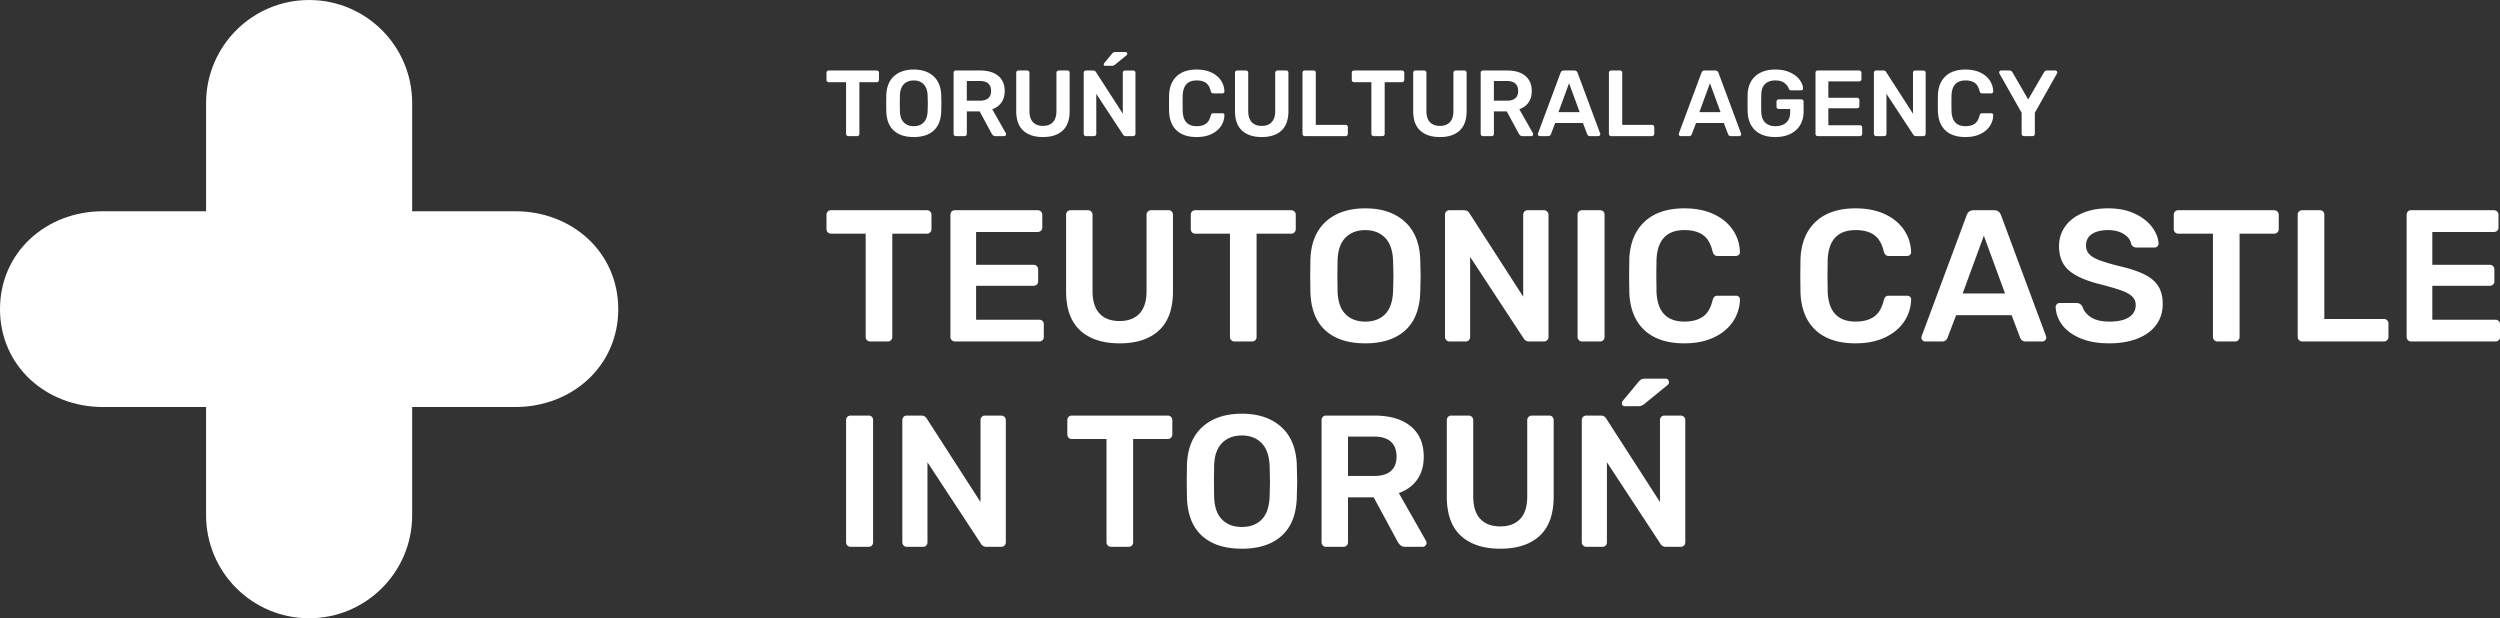
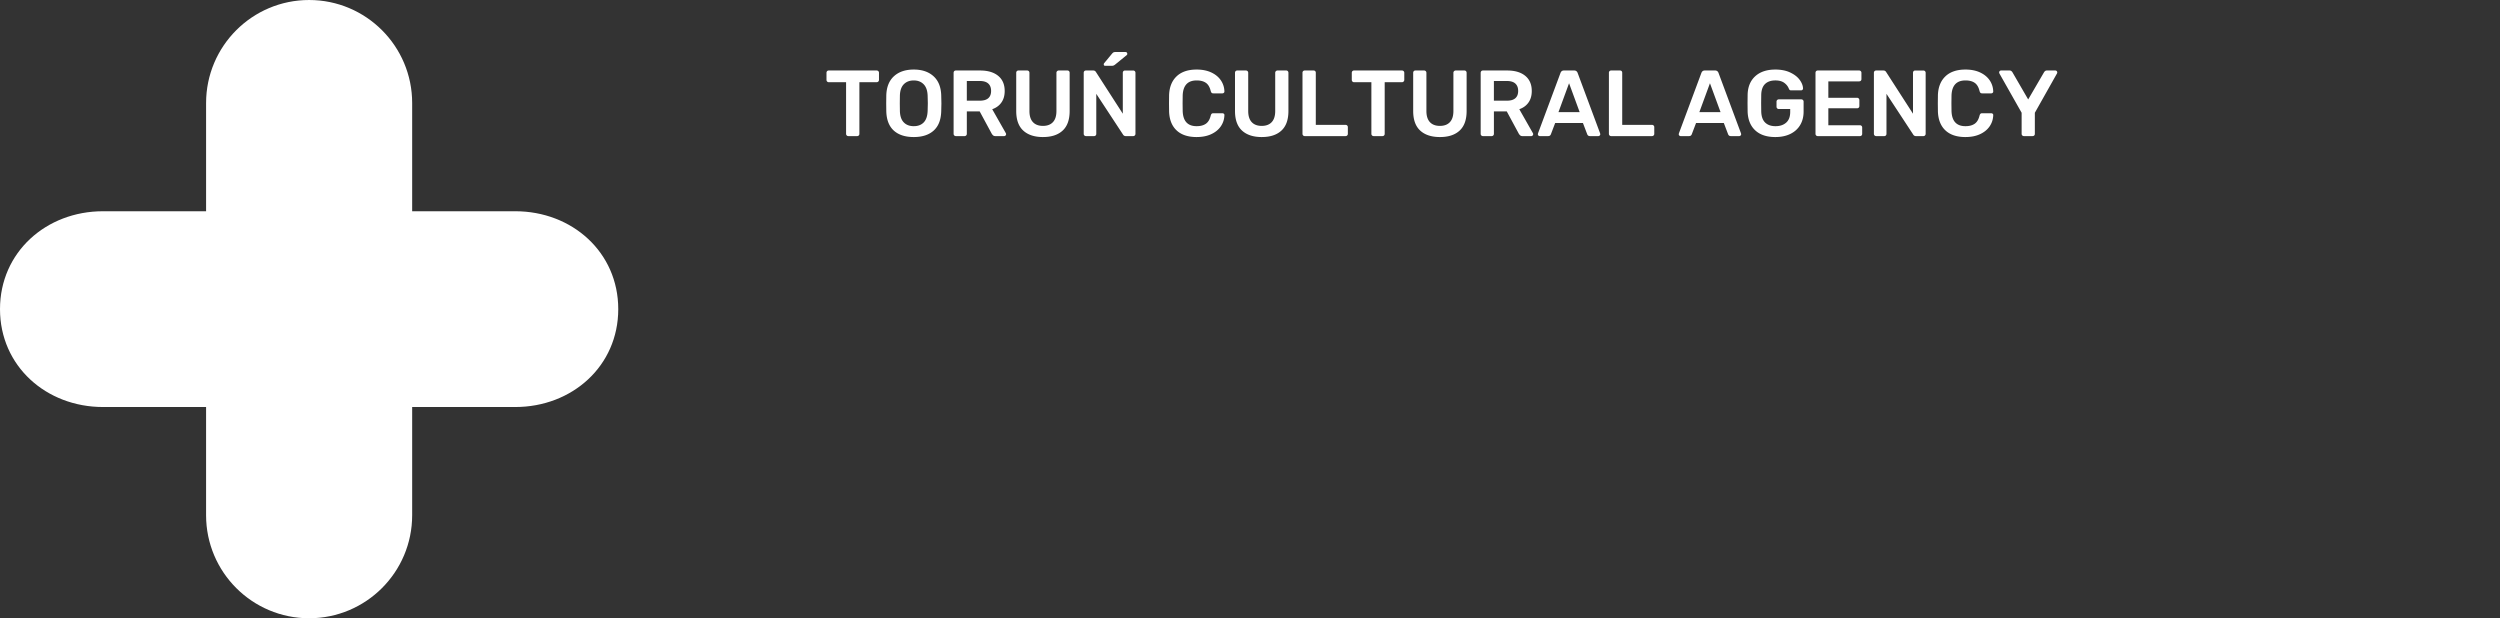
<svg xmlns="http://www.w3.org/2000/svg" height="113.386" width="458.491" fill="#fff">
  <rect width="100%" height="100%" fill="#333333" stroke="none" />
  <path d="M75.59 18.899C75.59 8.463 67.128.001 56.693.001S37.796 8.463 37.796 18.899v19.843H18.897C8.462 38.741 0 46.258 0 56.694s8.462 17.952 18.897 17.952h18.898v19.843c0 10.435 8.462 18.897 18.898 18.897s18.897-8.462 18.897-18.897V74.646h18.898c10.435 0 18.898-7.517 18.898-17.952s-8.463-17.953-18.898-17.953H75.59z" fill-rule="evenodd" />
  <path d="M155.582 24.961c-.115 0-.212-.04-.292-.12s-.121-.178-.121-.293v-9.472h-3.18c-.115 0-.212-.04-.292-.12s-.121-.183-.121-.309v-1.289c0-.125.037-.229.112-.309s.175-.12.301-.12h8.784a.42.42 0 0 1 .309.12c.08.08.12.183.12.309v1.289a.42.42 0 0 1-.43.429h-3.163v9.472c0 .115-.037.212-.112.293a.39.39 0 0 1-.301.12zm11.999.172c-1.57 0-2.79-.395-3.662-1.186s-1.329-1.965-1.375-3.524l-.017-1.461.017-1.479c.046-1.524.515-2.693 1.409-3.507s2.103-1.221 3.627-1.221c1.513 0 2.719.407 3.619 1.221s1.372 1.983 1.418 3.507l.034 1.479-.034 1.461c-.046 1.559-.507 2.733-1.384 3.524s-2.095 1.186-3.653 1.186zm0-1.994c.768 0 1.375-.229 1.823-.688s.687-1.163.722-2.114l.034-1.392-.034-1.393c-.034-.94-.281-1.641-.739-2.105s-1.06-.696-1.805-.696c-.756 0-1.364.232-1.822.696s-.699 1.166-.722 2.105l-.017 1.393.017 1.392c.023.94.261 1.642.713 2.106s1.063.696 1.831.696zm7.719 1.822a.4.4 0 0 1-.292-.12c-.08-.08-.12-.178-.12-.293V13.358c0-.125.037-.229.111-.309s.175-.12.301-.12h4.453c1.409 0 2.513.327 3.309.98s1.195 1.581 1.195 2.785c0 .837-.201 1.539-.602 2.106s-.963.977-1.685 1.229l2.493 4.384c.034.068.052.132.052.189 0 .103-.037.189-.112.258s-.158.103-.249.103h-1.582c-.183 0-.327-.043-.43-.129s-.195-.198-.275-.335l-2.201-4.074h-2.355v4.126a.4.4 0 0 1-.12.293.42.42 0 0 1-.309.12H175.3zm4.401-6.498c.688 0 1.203-.152 1.547-.455s.516-.748.516-1.332-.172-1.035-.516-1.35-.859-.473-1.547-.473h-2.389v3.61zm11.587 6.67c-1.559 0-2.768-.395-3.627-1.186s-1.289-1.988-1.289-3.593v-6.997c0-.125.037-.229.111-.309s.175-.12.301-.12h1.582a.42.42 0 0 1 .309.12c.08.08.12.183.12.309v6.997c0 .906.215 1.587.645 2.046s1.04.688 1.831.688 1.401-.229 1.831-.688.644-1.14.644-2.046v-6.997a.42.42 0 0 1 .43-.429h1.581a.39.39 0 0 1 .301.12c.074.08.112.183.112.309v6.997c0 1.605-.427 2.802-1.281 3.593s-2.054 1.186-3.601 1.186zm7.873-.172a.4.4 0 0 1-.292-.12c-.08-.08-.12-.178-.12-.293V13.358c0-.125.037-.229.111-.309s.175-.12.301-.12h1.341c.218 0 .384.097.499.292l4.917 7.633v-7.495c0-.125.037-.229.111-.309s.175-.12.301-.12h1.479a.42.42 0 0 1 .31.12c.08.08.12.183.12.309v11.174a.42.42 0 0 1-.12.309.4.4 0 0 1-.293.12h-1.358a.56.56 0 0 1-.515-.292l-4.899-7.461v7.34c0 .115-.037.212-.112.293a.39.39 0 0 1-.301.12h-1.479zm3.541-12.893a.24.24 0 0 1-.275-.275c0-.092.029-.166.086-.223l1.409-1.702c.103-.125.198-.212.284-.258s.203-.069.352-.069h1.857c.103 0 .183.032.24.095s.086.146.086.249a.28.28 0 0 1-.086.206l-2.149 1.754c-.103.08-.198.138-.284.172s-.192.052-.318.052h-1.203zm16.761 13.065c-1.581 0-2.805-.404-3.67-1.212s-1.327-1.957-1.384-3.447l-.017-1.513.017-1.547c.057-1.467.522-2.61 1.392-3.43s2.092-1.229 3.662-1.229c1.02 0 1.908.175 2.665.525s1.344.828 1.762 1.435.639 1.289.662 2.045v.035c0 .092-.037.169-.112.232s-.158.095-.249.095h-1.668c-.137 0-.241-.032-.309-.095s-.126-.175-.172-.335c-.172-.711-.47-1.212-.894-1.504s-.986-.438-1.685-.438c-1.639 0-2.493.917-2.561 2.75l-.017 1.427.017 1.461c.069 1.834.923 2.751 2.561 2.751.688 0 1.247-.146 1.676-.438s.731-.794.903-1.504c.046-.161.103-.272.172-.335s.172-.095.309-.095h1.668c.103 0 .192.035.266.103a.29.29 0 0 1 .095.258c-.023.756-.244 1.439-.662 2.046s-1.006 1.086-1.762 1.435-1.645.524-2.665.524zm11.948 0c-1.559 0-2.768-.395-3.627-1.186s-1.289-1.988-1.289-3.593v-6.997c0-.125.037-.229.111-.309s.175-.12.301-.12h1.582a.42.42 0 0 1 .309.12c.08.08.12.183.12.309v6.997c0 .906.215 1.587.645 2.046s1.04.688 1.831.688 1.401-.229 1.831-.688.644-1.14.644-2.046v-6.997a.42.42 0 0 1 .43-.429h1.581a.39.39 0 0 1 .301.12c.074.08.112.183.112.309v6.997c0 1.605-.427 2.802-1.281 3.593s-2.054 1.186-3.601 1.186zm7.873-.172a.4.4 0 0 1-.292-.12c-.08-.08-.12-.178-.12-.293V13.341a.39.39 0 0 1 .12-.301c.08-.075.178-.112.292-.112h1.616c.126 0 .226.037.301.112s.111.175.111.301v9.558h5.45a.42.42 0 0 1 .309.12c.08.08.12.178.12.293v1.237a.4.4 0 0 1-.12.293.42.42 0 0 1-.309.12h-7.478zm12.635 0a.4.4 0 0 1-.292-.12c-.081-.08-.121-.178-.121-.293v-9.472h-3.18c-.115 0-.212-.04-.292-.12s-.121-.183-.121-.309v-1.289c0-.125.037-.229.112-.309a.39.39 0 0 1 .301-.12h8.784a.42.42 0 0 1 .31.12c.08.08.12.183.12.309v1.289a.42.42 0 0 1-.43.429h-3.163v9.472c0 .115-.037.212-.112.293a.39.39 0 0 1-.301.12zm12.171.172c-1.559 0-2.768-.395-3.627-1.186s-1.289-1.988-1.289-3.593v-6.997c0-.125.037-.229.111-.309s.175-.12.301-.12h1.582a.42.42 0 0 1 .31.12c.08.08.12.183.12.309v6.997c0 .906.215 1.587.645 2.046s1.04.688 1.831.688 1.401-.229 1.831-.688.644-1.14.644-2.046v-6.997a.42.42 0 0 1 .43-.429h1.581c.126 0 .226.04.301.12s.112.183.112.309v6.997c0 1.605-.427 2.802-1.281 3.593s-2.054 1.186-3.601 1.186zm7.873-.172c-.115 0-.212-.04-.292-.12s-.12-.178-.12-.293V13.358c0-.125.037-.229.112-.309s.175-.12.301-.12h4.453c1.409 0 2.513.327 3.309.98s1.195 1.581 1.195 2.785c0 .837-.201 1.539-.602 2.106s-.963.977-1.685 1.229l2.493 4.384c.034.068.052.132.052.189 0 .103-.037.189-.112.258s-.158.103-.249.103h-1.582c-.183 0-.327-.043-.43-.129s-.195-.198-.275-.335l-2.2-4.074h-2.355v4.126a.4.4 0 0 1-.12.293.42.42 0 0 1-.31.12h-1.582zm4.401-6.498c.688 0 1.203-.152 1.547-.455s.515-.748.515-1.332-.172-1.035-.515-1.35-.859-.473-1.547-.473h-2.389v3.61zm6.034 6.498c-.103 0-.189-.035-.258-.103a.35.35 0 0 1-.103-.258l.034-.155 4.126-11.088c.115-.287.321-.43.619-.43h1.891c.298 0 .504.143.619.43l4.126 11.088.034.155c0 .103-.037.189-.112.258s-.157.103-.249.103h-1.53c-.241 0-.407-.109-.499-.327l-.791-2.08h-5.089l-.791 2.08c-.092.218-.258.327-.499.327zm3.421-4.401h3.885l-1.943-5.295zm9.661 4.401c-.115 0-.212-.04-.292-.12s-.12-.178-.12-.293V13.341a.39.39 0 0 1 .12-.301c.08-.075.178-.112.292-.112h1.616c.126 0 .226.037.301.112s.111.175.111.301v9.558h5.45a.42.42 0 0 1 .309.12c.08.08.12.178.12.293v1.237a.4.4 0 0 1-.12.293.42.42 0 0 1-.309.12h-7.478zm12.756 0c-.103 0-.189-.035-.258-.103a.35.35 0 0 1-.103-.258l.034-.155 4.126-11.088c.115-.287.321-.43.619-.43h1.891c.298 0 .504.143.619.43l4.126 11.088.034.155c0 .103-.037.189-.112.258s-.157.103-.249.103h-1.53c-.241 0-.407-.109-.499-.327l-.791-2.08h-5.089l-.791 2.08c-.092.218-.258.327-.499.327zm3.421-4.401h3.885l-1.943-5.295zm13.942 4.573c-1.582 0-2.811-.407-3.687-1.221s-1.344-1.948-1.401-3.403l-.017-1.599.017-1.599c.046-1.421.515-2.536 1.409-3.344s2.12-1.212 3.679-1.212c1.054 0 1.963.181 2.725.542s1.338.808 1.728 1.341.596 1.057.619 1.573a.35.35 0 0 1-.103.258.37.37 0 0 1-.275.103h-1.805c-.115 0-.2-.023-.258-.069s-.109-.12-.155-.223c-.161-.424-.441-.785-.843-1.083s-.946-.447-1.633-.447c-.802 0-1.43.215-1.883.644s-.691 1.098-.713 2.003l-.017 1.513.017 1.513c.023.928.263 1.613.722 2.055s1.089.662 1.891.662c.814 0 1.467-.218 1.96-.653s.739-1.089.739-1.96v-.533h-2.097c-.115 0-.212-.04-.292-.12s-.12-.178-.12-.292v-.946c0-.115.04-.212.12-.292s.178-.12.292-.12h4.126c.126 0 .229.04.309.12a.4.4 0 0 1 .121.292v1.822c0 .951-.212 1.779-.636 2.484s-1.026 1.246-1.805 1.625-1.691.567-2.733.567zm7.77-.172c-.115 0-.212-.04-.292-.12s-.12-.178-.12-.293V13.358c0-.125.037-.229.111-.309s.175-.12.301-.12h7.581a.42.42 0 0 1 .31.12c.08.08.12.183.12.309v1.152c0 .125-.04.226-.12.301s-.184.112-.31.112h-5.639v3.009h5.26a.42.42 0 0 1 .43.43v1.083c0 .125-.04.226-.12.301s-.183.112-.31.112h-5.26v3.112h5.776c.126 0 .229.037.309.112a.39.39 0 0 1 .121.301v1.169c0 .127-.04.226-.121.301s-.183.112-.309.112h-7.719zm10.71 0a.4.4 0 0 1-.292-.12c-.08-.08-.12-.178-.12-.293V13.358c0-.125.037-.229.111-.309s.175-.12.301-.12h1.341c.218 0 .384.097.499.292l4.917 7.633v-7.495c0-.125.037-.229.111-.309s.175-.12.301-.12h1.479a.42.42 0 0 1 .31.12c.08.08.12.183.12.309v11.174a.42.42 0 0 1-.12.309.4.4 0 0 1-.293.12h-1.358a.56.56 0 0 1-.515-.292l-4.899-7.461v7.34c0 .115-.037.212-.112.293a.39.39 0 0 1-.301.12h-1.479zm16.383.172c-1.581 0-2.805-.404-3.67-1.212s-1.327-1.957-1.384-3.447l-.017-1.513.017-1.547c.057-1.467.522-2.61 1.392-3.43s2.092-1.229 3.662-1.229c1.02 0 1.908.175 2.665.525s1.344.828 1.762 1.435.639 1.289.662 2.045v.035c0 .092-.037.169-.112.232s-.158.095-.249.095h-1.668c-.138 0-.241-.032-.309-.095s-.126-.175-.172-.335c-.172-.711-.47-1.212-.894-1.504s-.986-.438-1.685-.438c-1.639 0-2.493.917-2.561 2.75l-.017 1.427.017 1.461c.069 1.834.923 2.751 2.561 2.751.688 0 1.247-.146 1.676-.438s.731-.794.903-1.504c.046-.161.103-.272.172-.335s.172-.095.309-.095h1.668c.103 0 .192.035.266.103a.29.29 0 0 1 .095.258c-.023.756-.244 1.439-.662 2.046s-1.006 1.086-1.762 1.435-1.644.524-2.665.524zm10.71-.172a.4.4 0 0 1-.292-.12c-.08-.08-.12-.178-.12-.293v-3.868l-4.074-7.203c-.034-.103-.051-.166-.051-.189 0-.103.037-.189.111-.258s.158-.103.249-.103h1.547c.218 0 .396.109.533.327l2.888 4.985 2.905-4.985a.8.8 0 0 1 .198-.223c.086-.069.192-.103.318-.103h1.547c.103 0 .189.035.258.103a.35.35 0 0 1 .103.258.36.36 0 0 1-.052.189l-4.057 7.203v3.868a.39.39 0 0 1-.12.301c-.081.075-.183.112-.309.112h-1.582z" />
-   <path d="M159.588 62.624c-.229 0-.424-.08-.585-.241s-.241-.355-.241-.584V42.853h-6.361a.8.8 0 0 1-.585-.24c-.161-.16-.241-.367-.241-.619v-2.579c0-.252.075-.458.224-.619a.78.78 0 0 1 .602-.241h17.57c.252 0 .459.08.619.241a.84.84 0 0 1 .24.619v2.579c0 .252-.08.459-.24.619s-.367.24-.619.24h-6.327v18.946c0 .229-.074.424-.224.584s-.35.241-.602.241zm15.541 0a.79.79 0 0 1-.584-.241c-.16-.161-.241-.355-.241-.584V39.415c0-.252.074-.458.223-.619a.78.78 0 0 1 .602-.241h15.163c.252 0 .458.08.619.241s.241.367.241.619v2.304a.78.78 0 0 1-.241.602c-.161.149-.367.224-.619.224h-11.278v6.017h10.521c.252 0 .458.08.619.241s.24.367.24.619v2.166c0 .252-.08.453-.24.602s-.367.223-.619.223h-10.521v6.224h11.553c.252 0 .459.075.619.223s.241.35.241.602V61.8c0 .252-.081.452-.241.602s-.367.223-.619.223zm30.224.344c-3.117 0-5.536-.791-7.255-2.373s-2.579-3.977-2.579-7.186V39.415c0-.252.075-.458.224-.619s.349-.241.602-.241h3.163c.252 0 .459.08.619.241a.84.84 0 0 1 .241.619V53.41c0 1.811.43 3.175 1.289 4.092s2.08 1.375 3.662 1.375 2.803-.459 3.662-1.375 1.289-2.281 1.289-4.092V39.415a.84.84 0 0 1 .86-.86h3.163a.78.78 0 0 1 .602.241c.149.161.223.367.223.619V53.41c0 3.209-.854 5.605-2.562 7.186s-4.109 2.373-7.203 2.373zm21.043-.344c-.229 0-.424-.08-.585-.241s-.241-.355-.241-.584V42.853h-6.361a.8.8 0 0 1-.585-.24c-.161-.16-.241-.367-.241-.619v-2.579c0-.252.075-.458.224-.619a.78.78 0 0 1 .602-.241h17.57c.252 0 .458.08.619.241s.24.367.24.619v2.579c0 .252-.08.459-.24.619s-.367.24-.619.24h-6.327v18.946c0 .229-.074.424-.224.584s-.35.241-.602.241zm24 .344c-3.14 0-5.582-.791-7.323-2.373s-2.659-3.931-2.751-7.048l-.034-2.923.034-2.957c.091-3.049 1.031-5.387 2.819-7.014s4.206-2.441 7.255-2.441c3.026 0 5.439.814 7.238 2.441s2.745 3.965 2.837 7.014l.069 2.957-.069 2.923c-.092 3.117-1.014 5.467-2.768 7.048s-4.189 2.373-7.307 2.373zm0-3.989c1.536 0 2.751-.459 3.645-1.375s1.375-2.327 1.444-4.229l.069-2.785-.069-2.785c-.069-1.88-.562-3.284-1.479-4.212s-2.12-1.392-3.611-1.392c-1.513 0-2.728.464-3.645 1.392s-1.398 2.332-1.444 4.212l-.034 2.785.034 2.785c.046 1.879.522 3.284 1.427 4.212s2.126 1.393 3.662 1.393zm15.439 3.645a.79.79 0 0 1-.584-.241c-.16-.161-.241-.355-.241-.584V39.415c0-.252.074-.458.223-.619a.78.78 0 0 1 .602-.241h2.682a1.09 1.09 0 0 1 .997.585l9.834 15.267V39.415c0-.252.074-.458.223-.619a.78.78 0 0 1 .602-.241h2.957c.252 0 .459.08.619.241a.84.84 0 0 1 .241.619v22.35c0 .252-.08.459-.241.619s-.355.241-.584.241h-2.716a1.12 1.12 0 0 1-1.031-.585l-9.8-14.923v14.682c0 .229-.074.424-.224.584s-.35.241-.602.241zm24.31 0a.79.79 0 0 1-.584-.241c-.16-.161-.241-.355-.241-.584V39.381a.78.78 0 0 1 .241-.602c.16-.149.355-.224.584-.224h3.301c.252 0 .453.075.602.224s.223.35.223.602V61.8a.83.83 0 0 1-.223.584c-.148.16-.35.241-.602.241zm18.774.344c-3.163 0-5.61-.808-7.341-2.424s-2.653-3.914-2.768-6.894l-.034-3.026.034-3.095c.114-2.934 1.043-5.221 2.785-6.86s4.183-2.458 7.324-2.458c2.04 0 3.817.35 5.329 1.048s2.688 1.656 3.524 2.871 1.278 2.579 1.324 4.092v.069c0 .183-.074.338-.223.464a.75.75 0 0 1-.499.189h-3.335c-.275 0-.481-.063-.619-.189s-.252-.35-.344-.671c-.344-1.421-.94-2.424-1.788-3.009s-1.971-.877-3.37-.877c-3.278 0-4.986 1.834-5.123 5.501l-.034 2.854.034 2.923c.138 3.668 1.845 5.501 5.123 5.501 1.375 0 2.493-.293 3.352-.877s1.462-1.587 1.805-3.009c.091-.321.206-.544.344-.671s.344-.189.619-.189h3.335a.76.76 0 0 1 .533.206c.149.137.212.31.189.516a7.46 7.46 0 0 1-1.324 4.092c-.836 1.215-2.011 2.172-3.524 2.871s-3.289 1.049-5.329 1.049zm31.393 0c-3.163 0-5.61-.808-7.341-2.424s-2.653-3.914-2.768-6.894l-.034-3.026.034-3.095c.115-2.934 1.043-5.221 2.785-6.86s4.183-2.458 7.324-2.458c2.04 0 3.817.35 5.329 1.048s2.688 1.656 3.524 2.871 1.278 2.579 1.324 4.092v.069c0 .183-.075.338-.223.464a.75.75 0 0 1-.499.189h-3.335c-.275 0-.481-.063-.619-.189s-.252-.35-.344-.671c-.344-1.421-.94-2.424-1.788-3.009s-1.971-.877-3.37-.877c-3.278 0-4.986 1.834-5.123 5.501l-.034 2.854.034 2.923c.138 3.668 1.845 5.501 5.123 5.501 1.375 0 2.493-.293 3.352-.877s1.462-1.587 1.805-3.009c.091-.321.206-.544.344-.671s.344-.189.619-.189h3.335a.76.76 0 0 1 .533.206c.149.137.212.31.189.516a7.46 7.46 0 0 1-1.324 4.092c-.836 1.215-2.011 2.172-3.524 2.871s-3.289 1.049-5.329 1.049zm12.791-.344a.7.7 0 0 1-.722-.722l.069-.31 8.252-22.178c.229-.573.642-.86 1.238-.86h3.782c.596 0 1.009.287 1.238.86l8.252 22.178.069.31c0 .206-.075.378-.223.516s-.315.206-.499.206h-3.06c-.481 0-.814-.218-.997-.653l-1.581-4.161h-10.178l-1.582 4.161c-.183.436-.516.653-.997.653zm6.842-8.803h7.771l-3.886-10.59zm26.889 9.147c-2.063 0-3.828-.31-5.295-.929s-2.579-1.432-3.335-2.441-1.158-2.109-1.203-3.301a.72.72 0 0 1 .206-.499.67.67 0 0 1 .516-.223h3.129c.252 0 .458.057.619.172s.31.275.447.481c.229.779.751 1.433 1.564 1.96s1.931.791 3.352.791c1.604 0 2.814-.269 3.628-.808s1.22-1.278 1.22-2.218c0-.619-.206-1.135-.619-1.547s-1.037-.774-1.874-1.083-2.08-.682-3.731-1.117c-2.705-.642-4.688-1.49-5.949-2.545s-1.891-2.567-1.891-4.539c0-1.33.367-2.516 1.1-3.559s1.782-1.863 3.146-2.459 2.951-.894 4.762-.894c1.903 0 3.547.332 4.934.997s2.441 1.495 3.163 2.493 1.106 1.988 1.152 2.974a.72.72 0 0 1-.206.499.67.67 0 0 1-.516.224h-3.267c-.504 0-.848-.206-1.031-.619-.115-.734-.562-1.347-1.341-1.84s-1.742-.739-2.888-.739c-1.261 0-2.252.241-2.974.722s-1.083 1.181-1.083 2.098c0 .619.183 1.135.55 1.547s.94.774 1.719 1.083 1.914.659 3.404 1.049c2.04.458 3.662.974 4.865 1.547s2.092 1.295 2.665 2.166.86 1.983.86 3.335c0 1.49-.407 2.779-1.221 3.868s-1.96 1.92-3.438 2.493-3.192.86-5.141.86zm19.84-.344c-.229 0-.424-.08-.585-.241s-.241-.355-.241-.584V42.853h-6.361a.8.8 0 0 1-.585-.24c-.161-.16-.241-.367-.241-.619v-2.579c0-.252.075-.458.224-.619a.78.78 0 0 1 .602-.241h17.57c.252 0 .459.08.619.241a.84.84 0 0 1 .24.619v2.579c0 .252-.08.459-.24.619s-.367.24-.619.24h-6.327v18.946c0 .229-.074.424-.224.584s-.35.241-.602.241zm15.541 0a.79.79 0 0 1-.584-.241c-.16-.161-.241-.355-.241-.584V39.381a.78.78 0 0 1 .241-.602c.16-.149.355-.224.584-.224h3.232c.252 0 .453.075.602.224s.224.35.224.602v19.118h10.9c.252 0 .458.08.619.241s.241.355.241.584V61.8a.79.79 0 0 1-.241.584.84.84 0 0 1-.619.241zm19.977 0a.79.79 0 0 1-.584-.241c-.16-.161-.241-.355-.241-.584V39.415c0-.252.074-.458.223-.619a.78.78 0 0 1 .602-.241h15.163c.252 0 .458.08.619.241s.241.367.241.619v2.304a.78.78 0 0 1-.241.602c-.161.149-.367.224-.619.224h-11.278v6.017H456.6c.252 0 .458.08.619.241s.24.367.24.619v2.166c0 .252-.08.453-.24.602s-.367.223-.619.223h-10.521v6.224h11.553c.252 0 .458.075.619.223s.241.35.241.602V61.8c0 .252-.08.452-.241.602a.87.87 0 0 1-.619.223zm-286.197 37.662a.79.79 0 0 1-.584-.241c-.16-.161-.241-.355-.241-.584V77.042a.78.78 0 0 1 .241-.602c.16-.149.355-.224.584-.224h3.301c.252 0 .453.075.602.224s.223.35.223.602v22.419c0 .229-.074.424-.223.584s-.35.241-.602.241zm10.315 0a.79.79 0 0 1-.584-.241c-.16-.161-.241-.355-.241-.584V77.077c0-.252.075-.458.223-.619s.35-.241.602-.241h2.682a1.09 1.09 0 0 1 .997.585l9.834 15.267V77.077c0-.252.075-.458.223-.619s.35-.241.602-.241h2.957c.252 0 .458.08.619.241s.241.367.241.619v22.35c0 .252-.08.459-.241.619s-.355.241-.584.241h-2.716a1.12 1.12 0 0 1-1.031-.585l-9.799-14.923v14.682c0 .229-.075.424-.224.584s-.35.241-.602.241zm37.445 0c-.229 0-.424-.08-.585-.241s-.241-.355-.241-.584V80.515h-6.361a.8.8 0 0 1-.585-.24.84.84 0 0 1-.241-.619v-2.579c0-.252.075-.458.224-.619a.78.78 0 0 1 .602-.241h17.57c.252 0 .458.08.619.241s.24.367.24.619v2.579a.84.84 0 0 1-.24.619c-.16.161-.367.24-.619.24h-6.327v18.946c0 .229-.074.424-.224.584a.78.78 0 0 1-.602.241zm24 .344c-3.141 0-5.582-.791-7.324-2.373s-2.659-3.931-2.751-7.049l-.034-2.923.034-2.957c.091-3.049 1.031-5.387 2.82-7.014s4.206-2.441 7.255-2.441c3.026 0 5.439.814 7.238 2.441s2.745 3.965 2.837 7.014l.069 2.957-.069 2.923c-.092 3.117-1.014 5.467-2.768 7.049s-4.189 2.373-7.307 2.373zm0-3.989c1.536 0 2.751-.459 3.645-1.375s1.375-2.327 1.444-4.229l.069-2.785-.069-2.785c-.069-1.88-.562-3.284-1.479-4.212s-2.12-1.392-3.611-1.392c-1.513 0-2.728.464-3.645 1.392s-1.398 2.332-1.444 4.212l-.034 2.785.034 2.785c.046 1.879.522 3.284 1.427 4.212s2.126 1.393 3.662 1.393zm15.439 3.645a.79.79 0 0 1-.584-.241c-.16-.161-.241-.355-.241-.584V77.077c0-.252.075-.458.223-.619s.35-.241.602-.241h8.906c2.819 0 5.026.654 6.619 1.96s2.389 3.163 2.389 5.57c0 1.673-.401 3.077-1.203 4.212s-1.925 1.954-3.369 2.459l4.986 8.768c.069.137.103.263.103.378a.67.67 0 0 1-.223.515c-.149.138-.315.206-.499.206h-3.163c-.367 0-.653-.085-.859-.258s-.39-.396-.55-.671l-4.401-8.149h-4.71v8.252c0 .229-.081.424-.241.584a.84.84 0 0 1-.619.241zm8.803-12.997c1.375 0 2.407-.304 3.095-.911s1.031-1.496 1.031-2.665-.344-2.069-1.031-2.699-1.719-.946-3.095-.946h-4.779v7.221zm23.175 13.341c-3.117 0-5.536-.791-7.255-2.373s-2.579-3.977-2.579-7.186V77.077c0-.252.075-.458.224-.619s.349-.241.602-.241h3.163c.252 0 .459.08.619.241a.84.84 0 0 1 .241.619v13.995c0 1.811.43 3.175 1.289 4.092s2.08 1.375 3.662 1.375 2.803-.459 3.662-1.375 1.289-2.281 1.289-4.092V77.077a.84.84 0 0 1 .86-.86h3.163a.78.78 0 0 1 .602.241c.149.161.223.367.223.619v13.995c0 3.209-.854 5.605-2.562 7.186s-4.109 2.373-7.203 2.373zm15.748-.344a.79.79 0 0 1-.584-.241c-.16-.161-.241-.355-.241-.584V77.077c0-.252.075-.458.223-.619s.35-.241.602-.241h2.682a1.09 1.09 0 0 1 .997.585l9.834 15.267V77.077c0-.252.075-.458.223-.619s.35-.241.602-.241h2.957c.252 0 .458.08.619.241s.241.367.241.619v22.35c0 .252-.08.459-.241.619s-.355.241-.584.241h-2.716a1.12 1.12 0 0 1-1.031-.585l-9.8-14.923v14.682c0 .229-.074.424-.224.584a.78.78 0 0 1-.602.241zm7.083-25.788c-.367 0-.55-.183-.55-.55 0-.183.057-.332.172-.447l2.819-3.404c.206-.252.395-.424.567-.516s.407-.138.705-.138h3.713c.206 0 .367.063.481.189s.172.292.172.499c0 .16-.057.298-.172.413l-4.298 3.507c-.206.161-.396.275-.567.344s-.384.103-.636.103h-2.407z" />
</svg>